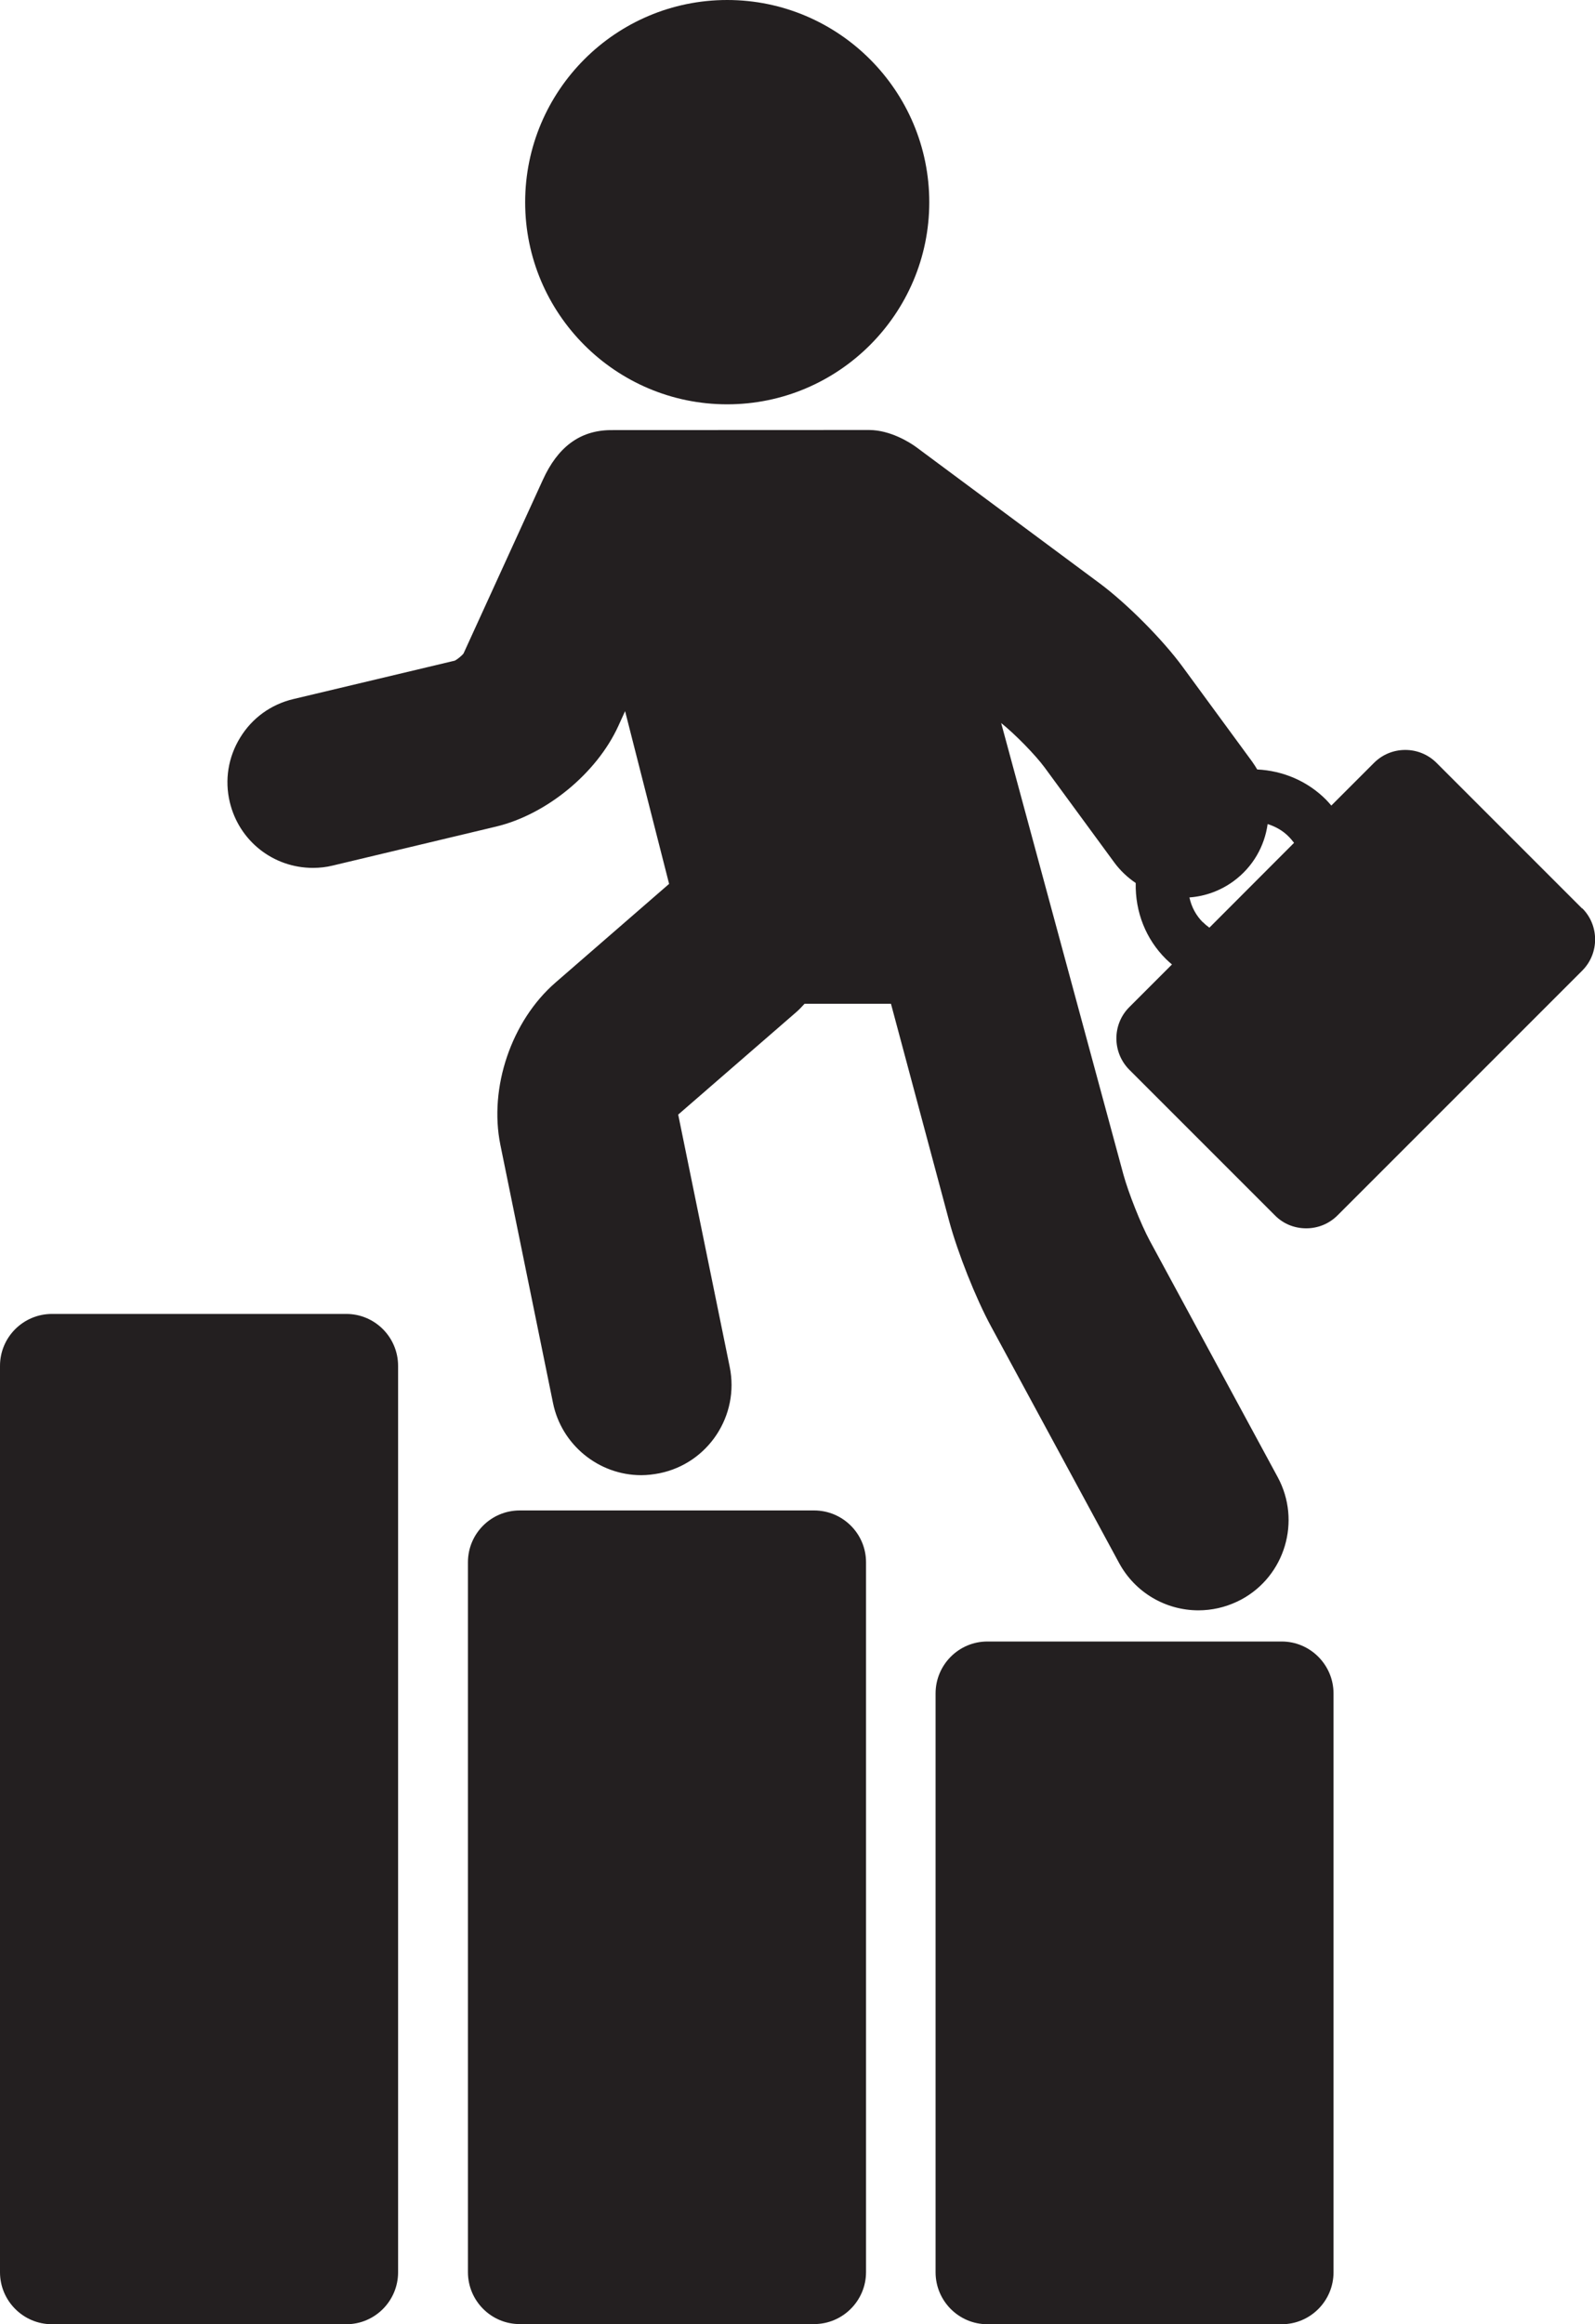
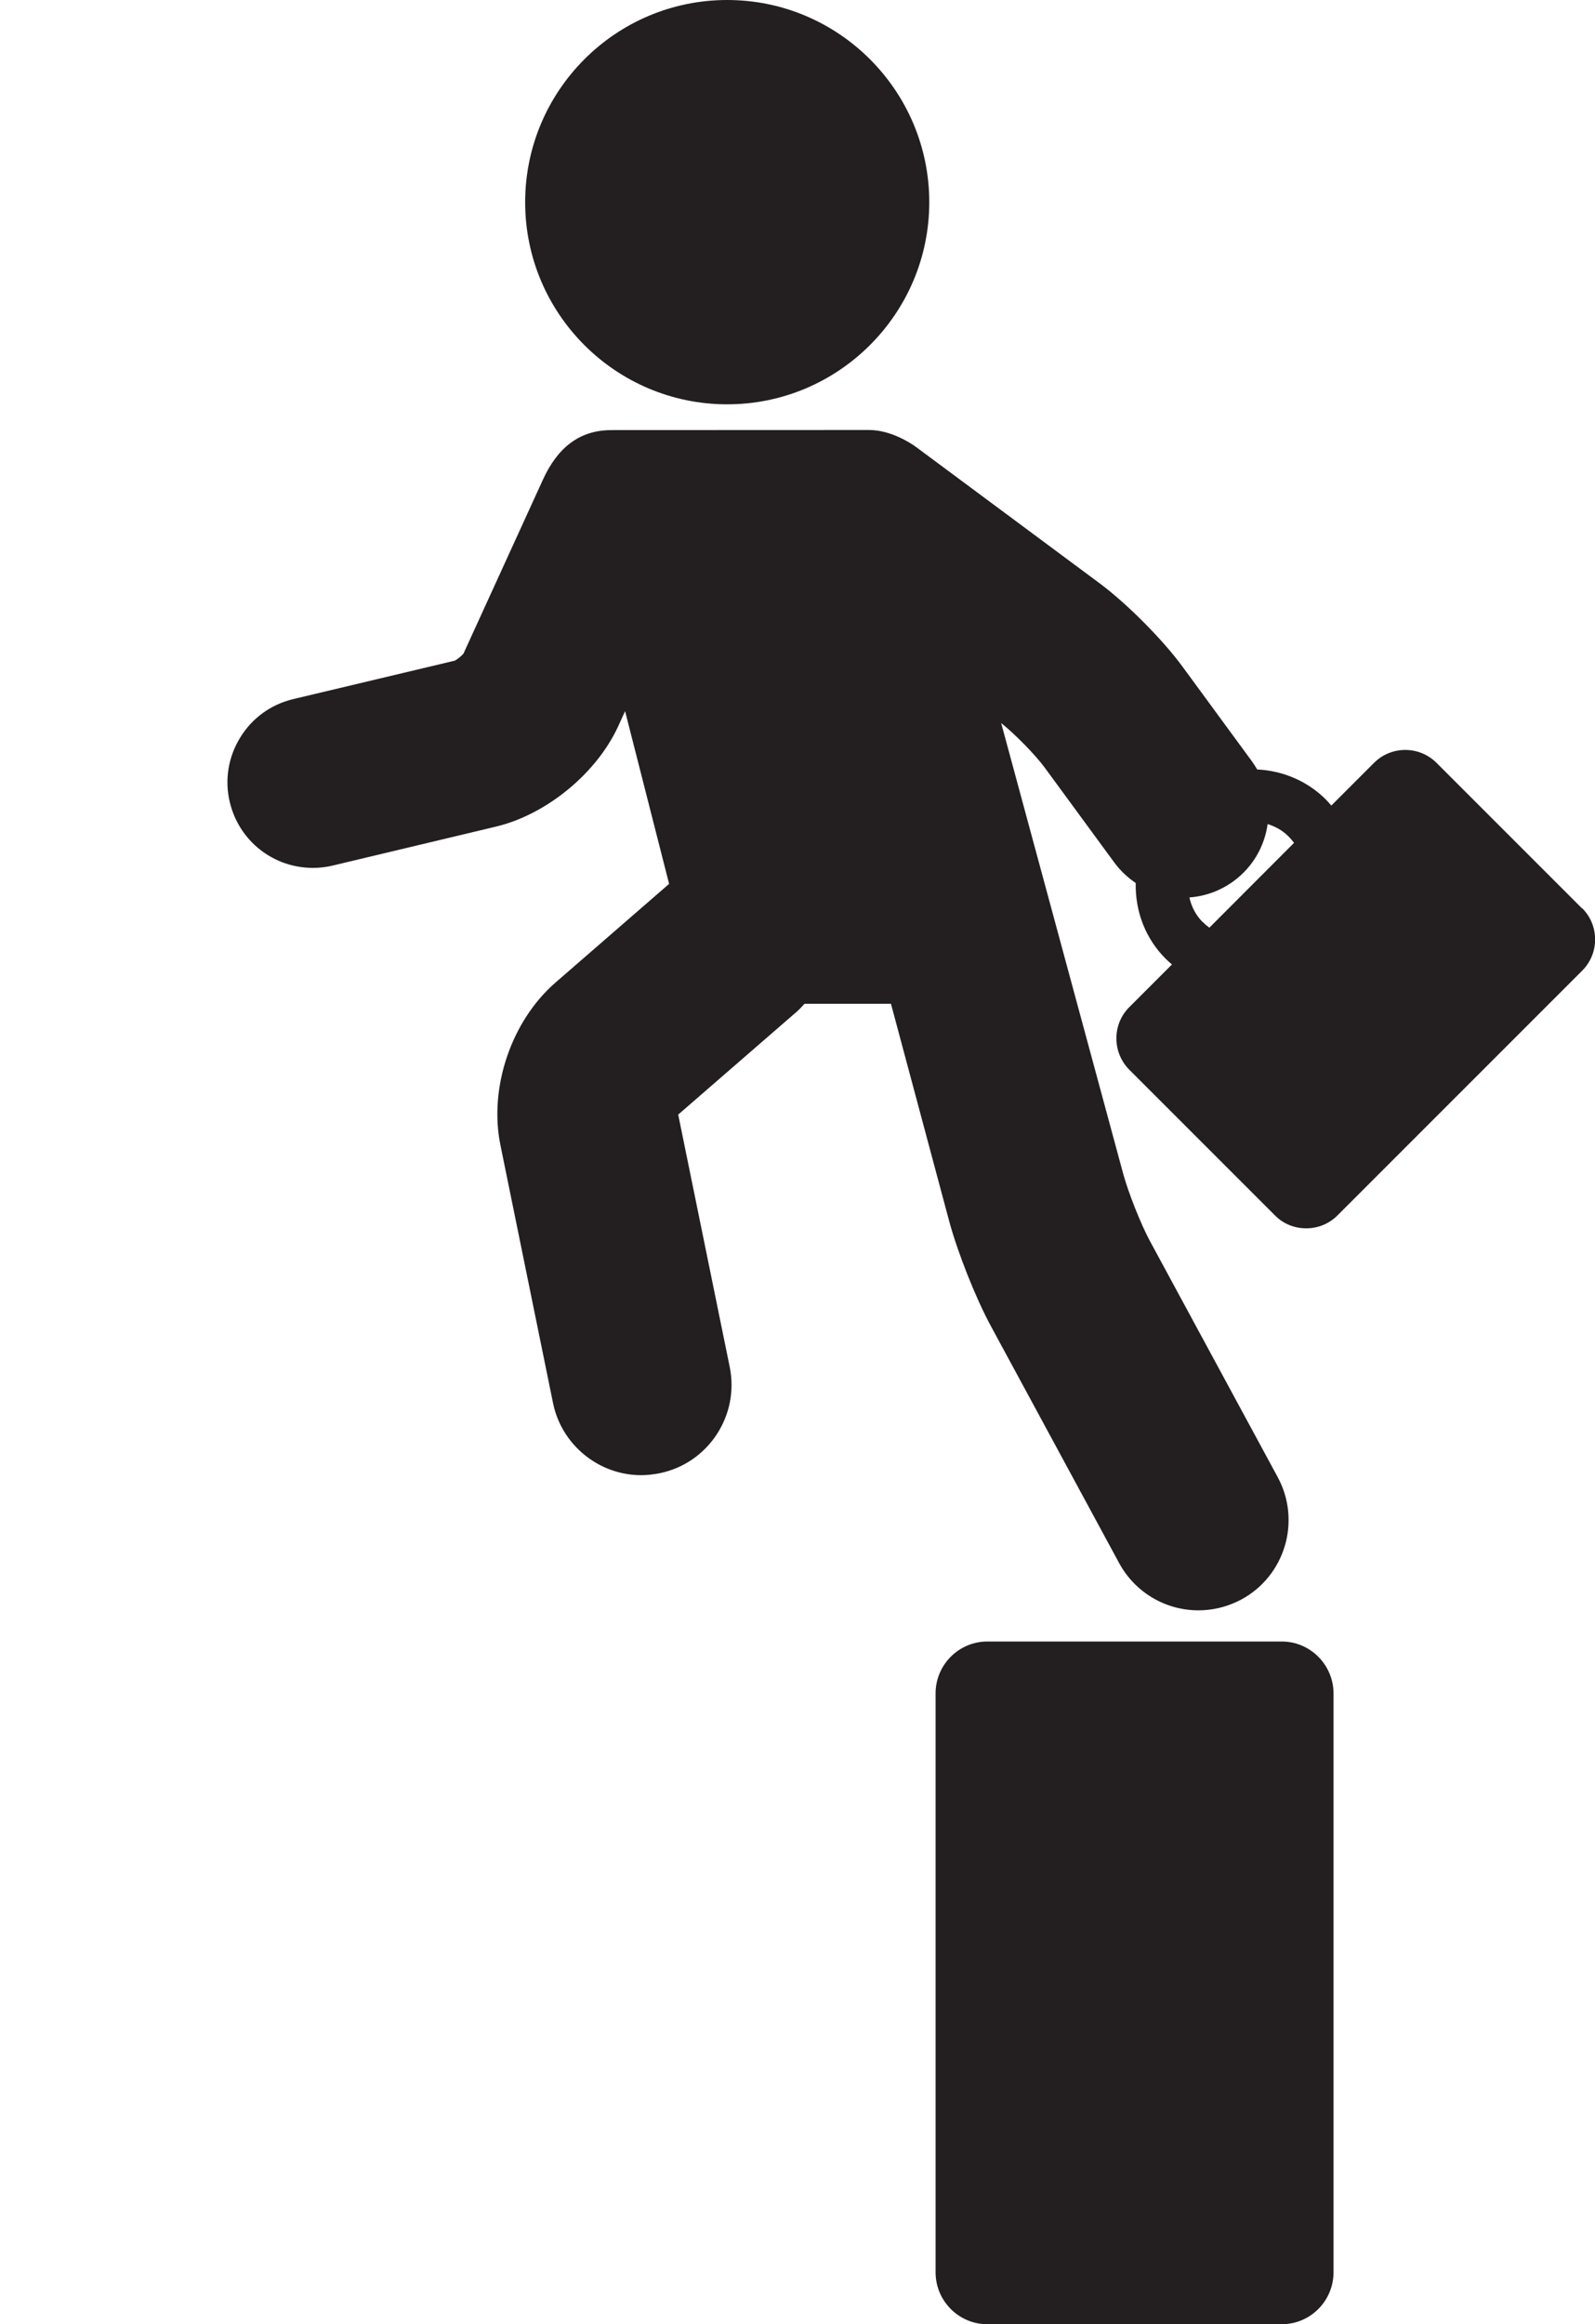
<svg xmlns="http://www.w3.org/2000/svg" xmlns:ns1="http://www.inkscape.org/namespaces/inkscape" xmlns:ns2="http://sodipodi.sourceforge.net/DTD/sodipodi-0.dtd" width="10.87mm" height="15.837mm" viewBox="0 0 10.87 15.837" version="1.1" id="svg3861" ns1:version="0.92.0 r15299" ns2:docname="Icono-Experiencia.svg">
  <defs id="defs3855" />
  <ns2:namedview id="base" pagecolor="#ffffff" bordercolor="#666666" borderopacity="1.0" ns1:pageopacity="0.0" ns1:pageshadow="2" ns1:zoom="0.35" ns1:cx="-832.31638" ns1:cy="107.07019" ns1:document-units="mm" ns1:current-layer="layer1" showgrid="false" fit-margin-top="0" fit-margin-left="0" fit-margin-right="0" fit-margin-bottom="0" ns1:window-width="2560" ns1:window-height="1377" ns1:window-x="-8" ns1:window-y="-8" ns1:window-maximized="1" />
  <g ns1:label="Capa 1" ns1:groupmode="layer" id="layer1" transform="translate(-186.577,-161.326)">
    <path ns1:connector-curvature="0" id="path34" style="fill:#231f20;fill-opacity:1;fill-rule:nonzero;stroke:none;stroke-width:0.353" d="m 191.533,164.081 c 0.759,0 1.377,-0.618 1.377,-1.377 0,-0.76 -0.618,-1.378 -1.377,-1.378 -0.76,0 -1.377,0.618 -1.377,1.378 0,0.76 0.617,1.377 1.377,1.377" />
    <path ns1:connector-curvature="0" id="path38" style="fill:#231f20;fill-opacity:1;fill-rule:nonzero;stroke:none;stroke-width:0.353" d="m 194.775,167.611 c -0.047,-0.047 -0.078,-0.105 -0.092,-0.17 0.109,-0.008 0.212,-0.046 0.301,-0.111 0.132,-0.097 0.211,-0.238 0.232,-0.389 0.054,0.017 0.104,0.045 0.144,0.086 0.013,0.013 0.025,0.028 0.036,0.042 l -0.577,0.578 c -0.015,-0.011 -0.029,-0.022 -0.042,-0.036 m 2.583,-0.094 -0.993,-0.993 c -0.056,-0.056 -0.132,-0.088 -0.213,-0.088 -0.08,0 -0.156,0.031 -0.213,0.088 l -0.291,0.291 c -0.012,-0.014 -0.024,-0.028 -0.037,-0.041 -0.125,-0.125 -0.29,-0.196 -0.468,-0.205 -0.011,-0.018 -0.022,-0.036 -0.035,-0.054 l -0.473,-0.645 c -0.136,-0.186 -0.379,-0.43 -0.564,-0.568 l -1.254,-0.931 c -0.04,-0.029 -0.174,-0.115 -0.319,-0.115 0,0 -1.764,3.4e-4 -1.767,7.1e-4 -0.205,0.004 -0.355,0.115 -0.457,0.34 l -0.54,1.182 c -0.011,0.015 -0.043,0.041 -0.06,0.049 l -1.101,0.262 c -0.151,0.036 -0.28,0.129 -0.361,0.262 -0.082,0.133 -0.107,0.289 -0.071,0.44 0.063,0.264 0.296,0.448 0.567,0.448 0.045,0 0.091,-0.005 0.135,-0.016 l 1.111,-0.265 c 0.345,-0.082 0.688,-0.364 0.835,-0.686 l 0.046,-0.101 0.3,1.177 -0.775,0.673 c -0.3,0.261 -0.454,0.715 -0.375,1.105 l 0.359,1.76 c 0.058,0.284 0.311,0.491 0.601,0.491 0.041,0 0.083,-0.005 0.124,-0.013 0.332,-0.067 0.547,-0.393 0.479,-0.725 l -0.351,-1.719 0.802,-0.696 c 0.021,-0.018 0.04,-0.038 0.059,-0.059 h 0.589 l 0.397,1.482 c 0.058,0.214 0.18,0.523 0.286,0.718 l 0.872,1.611 c 0.108,0.199 0.315,0.322 0.541,0.322 0.011,0 0.022,-3.5e-4 0.033,-10e-4 0.091,-0.005 0.178,-0.03 0.259,-0.073 0.298,-0.161 0.409,-0.535 0.248,-0.833 l -0.872,-1.611 c -0.061,-0.113 -0.146,-0.328 -0.18,-0.452 l -0.833,-3.076 c 0.094,0.075 0.234,0.218 0.297,0.304 l 0.473,0.645 c 0.041,0.056 0.091,0.103 0.147,0.141 -0.004,0.198 0.069,0.382 0.206,0.518 0.013,0.013 0.027,0.025 0.041,0.037 l -0.291,0.291 c -0.117,0.117 -0.117,0.308 0,0.426 l 0.993,0.993 c 0.056,0.057 0.132,0.088 0.213,0.088 0.08,0 0.156,-0.031 0.213,-0.088 l 1.668,-1.668 c 0.117,-0.117 0.117,-0.308 0,-0.425" />
-     <path ns1:connector-curvature="0" id="path42" style="fill:#231f20;fill-opacity:1;fill-rule:nonzero;stroke:none;stroke-width:0.353" d="M 188.937,170.279 H 186.931 c -0.195,0 -0.354,0.158 -0.354,0.354 v 6.176 c 0,0.195 0.159,0.354 0.354,0.354 h 2.006 c 0.195,0 0.353,-0.159 0.353,-0.354 v -6.176 c 0,-0.195 -0.158,-0.354 -0.353,-0.354" />
-     <path ns1:connector-curvature="0" id="path46" style="fill:#231f20;fill-opacity:1;fill-rule:nonzero;stroke:none;stroke-width:0.353" d="m 192.125,171.618 h -2.006 c -0.195,0 -0.353,0.158 -0.353,0.353 v 4.837 c 0,0.195 0.158,0.354 0.353,0.354 h 2.006 c 0.195,0 0.354,-0.159 0.354,-0.354 v -4.837 c 0,-0.195 -0.159,-0.353 -0.354,-0.353" />
    <path ns1:connector-curvature="0" id="path50" style="fill:#231f20;fill-opacity:1;fill-rule:nonzero;stroke:none;stroke-width:0.353" d="m 195.312,172.511 h -2.006 c -0.195,0 -0.353,0.159 -0.353,0.354 v 3.944 c 0,0.195 0.158,0.354 0.353,0.354 h 2.006 c 0.195,0 0.353,-0.159 0.353,-0.354 v -3.944 c 0,-0.195 -0.159,-0.354 -0.353,-0.354" />
  </g>
</svg>